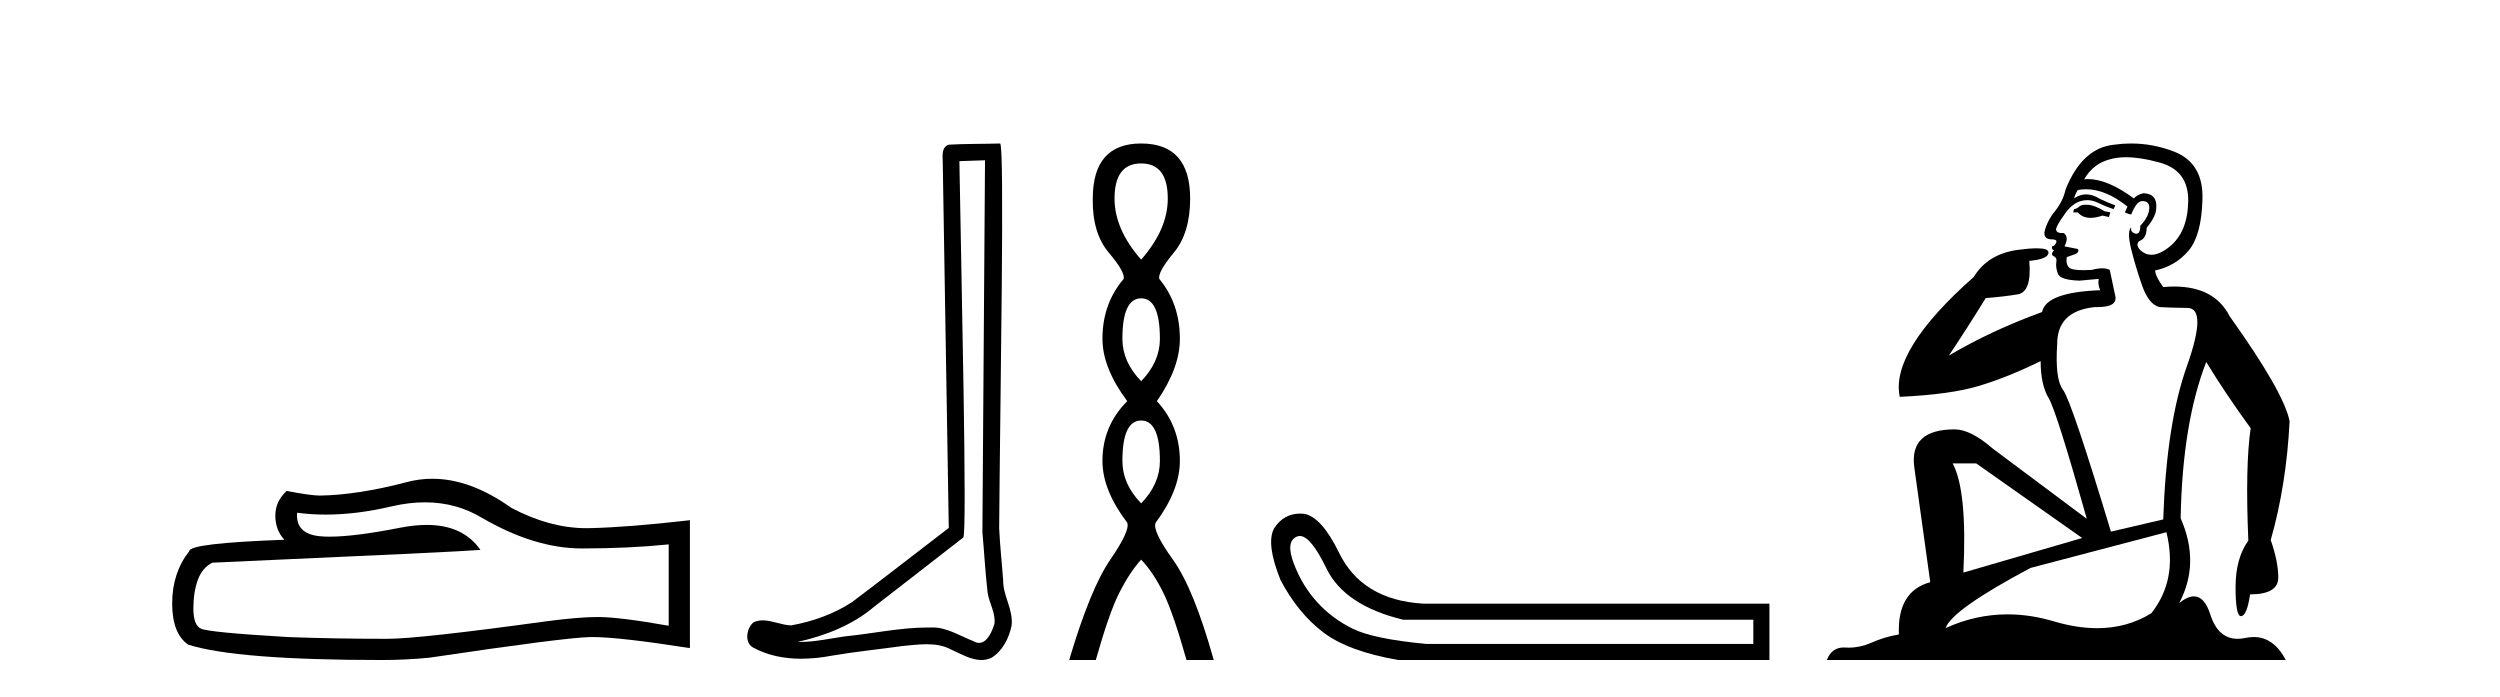
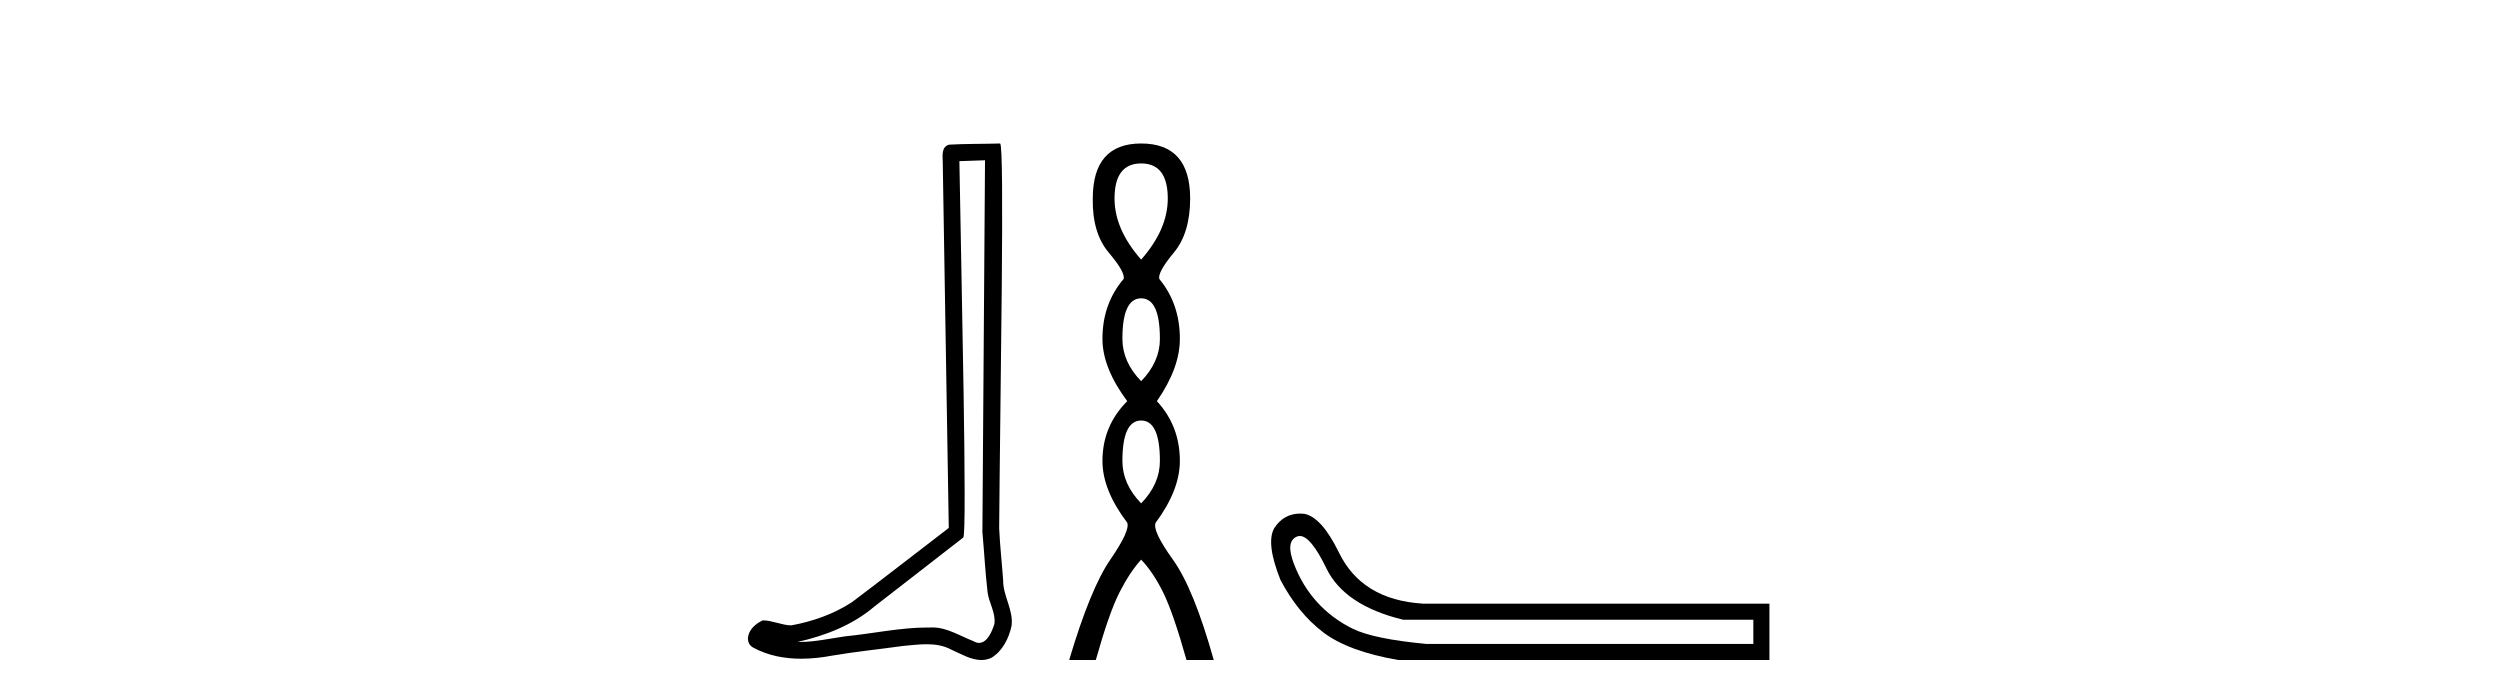
<svg xmlns="http://www.w3.org/2000/svg" width="147.0" height="41.0">
-   <path d="M 24.988 29.537 Q 26.832 29.537 28.352 30.456 Q 31.444 32.249 34.211 32.249 Q 36.996 32.249 39.319 32.01 L 39.319 36.794 Q 36.432 36.281 35.151 36.281 L 35.117 36.281 Q 34.075 36.281 32.213 36.52 Q 24.645 37.562 22.783 37.562 Q 19.691 37.562 16.957 37.46 Q 12.277 37.186 11.815 36.964 Q 11.371 36.759 11.371 35.786 Q 11.371 34.829 11.627 34.111 Q 11.884 33.394 12.482 33.086 Q 27.105 32.437 28.249 32.335 Q 27.231 30.865 25.092 30.865 Q 24.398 30.865 23.586 31.019 Q 20.862 31.556 19.386 31.556 Q 19.075 31.556 18.819 31.532 Q 17.367 31.395 17.47 30.148 L 17.47 30.148 Q 18.286 30.258 19.154 30.258 Q 20.979 30.258 23.039 29.772 Q 24.055 29.537 24.988 29.537 ZM 25.423 28.151 Q 24.683 28.151 23.962 28.337 Q 21.04 29.106 18.819 29.14 Q 18.273 29.14 16.855 28.867 Q 16.189 29.482 16.189 30.319 Q 16.189 31.156 16.718 31.737 Q 11.132 31.942 11.132 32.403 Q 10.124 33.684 10.124 35.478 Q 10.124 37.255 11.064 37.904 Q 13.9 38.809 22.458 38.809 Q 23.825 38.809 25.243 38.673 Q 33.169 37.494 34.69 37.46 Q 34.761 37.458 34.839 37.458 Q 36.401 37.458 40.566 38.109 L 40.566 30.558 L 40.532 30.592 Q 36.962 31.002 34.707 31.054 Q 34.591 31.057 34.475 31.057 Q 32.329 31.057 30.06 29.858 Q 27.66 28.151 25.423 28.151 Z" style="fill:#000000;stroke:none" />
-   <path d="M 57.919 9.424 C 57.869 16.711 57.811 23.997 57.765 31.284 C 57.872 32.464 57.933 33.649 58.07 34.826 C 58.151 35.455 58.561 36.041 58.471 36.685 C 58.338 37.12 58.052 37.802 57.569 37.802 C 57.462 37.802 57.346 37.769 57.219 37.691 C 56.437 37.391 55.693 36.894 54.831 36.894 C 54.784 36.894 54.736 36.895 54.687 36.898 C 54.645 36.898 54.602 36.897 54.559 36.897 C 52.922 36.897 51.313 37.259 49.688 37.418 C 48.801 37.544 47.916 37.747 47.016 37.747 C 46.978 37.747 46.94 37.746 46.902 37.745 C 48.527 37.378 50.132 36.757 51.412 35.665 C 53.154 34.31 54.902 32.963 56.642 31.604 C 56.877 31.314 56.529 16.507 56.412 9.476 C 56.914 9.459 57.416 9.441 57.919 9.424 ZM 58.804 8.437 C 58.804 8.437 58.803 8.437 58.803 8.437 C 57.943 8.465 56.662 8.452 55.804 8.506 C 55.346 8.639 55.426 9.152 55.433 9.52 C 55.551 16.694 55.67 23.868 55.788 31.042 C 53.886 32.496 52.001 33.973 50.088 35.412 C 49.018 36.109 47.78 36.543 46.531 36.772 C 45.972 36.766 45.408 36.477 44.851 36.477 C 44.673 36.477 44.495 36.507 44.319 36.586 C 43.89 36.915 43.742 37.817 44.316 38.093 C 45.18 38.557 46.142 38.733 47.111 38.733 C 47.723 38.733 48.338 38.663 48.932 38.55 C 50.312 38.315 51.706 38.178 53.092 37.982 C 53.548 37.942 54.021 37.881 54.487 37.881 C 54.991 37.881 55.487 37.953 55.942 38.201 C 56.489 38.444 57.094 38.809 57.703 38.809 C 57.907 38.809 58.112 38.768 58.314 38.668 C 58.953 38.27 59.322 37.528 59.478 36.81 C 59.607 35.873 58.974 35.044 58.985 34.114 C 58.912 33.096 58.796 32.08 58.751 31.061 C 58.803 23.698 59.087 8.437 58.804 8.437 Z" style="fill:#000000;stroke:none" />
+   <path d="M 57.919 9.424 C 57.869 16.711 57.811 23.997 57.765 31.284 C 57.872 32.464 57.933 33.649 58.07 34.826 C 58.151 35.455 58.561 36.041 58.471 36.685 C 58.338 37.12 58.052 37.802 57.569 37.802 C 57.462 37.802 57.346 37.769 57.219 37.691 C 56.437 37.391 55.693 36.894 54.831 36.894 C 54.784 36.894 54.736 36.895 54.687 36.898 C 54.645 36.898 54.602 36.897 54.559 36.897 C 52.922 36.897 51.313 37.259 49.688 37.418 C 48.801 37.544 47.916 37.747 47.016 37.747 C 46.978 37.747 46.94 37.746 46.902 37.745 C 48.527 37.378 50.132 36.757 51.412 35.665 C 53.154 34.31 54.902 32.963 56.642 31.604 C 56.877 31.314 56.529 16.507 56.412 9.476 C 56.914 9.459 57.416 9.441 57.919 9.424 ZM 58.804 8.437 C 58.804 8.437 58.803 8.437 58.803 8.437 C 57.943 8.465 56.662 8.452 55.804 8.506 C 55.346 8.639 55.426 9.152 55.433 9.52 C 55.551 16.694 55.67 23.868 55.788 31.042 C 53.886 32.496 52.001 33.973 50.088 35.412 C 49.018 36.109 47.78 36.543 46.531 36.772 C 45.972 36.766 45.408 36.477 44.851 36.477 C 43.89 36.915 43.742 37.817 44.316 38.093 C 45.18 38.557 46.142 38.733 47.111 38.733 C 47.723 38.733 48.338 38.663 48.932 38.55 C 50.312 38.315 51.706 38.178 53.092 37.982 C 53.548 37.942 54.021 37.881 54.487 37.881 C 54.991 37.881 55.487 37.953 55.942 38.201 C 56.489 38.444 57.094 38.809 57.703 38.809 C 57.907 38.809 58.112 38.768 58.314 38.668 C 58.953 38.27 59.322 37.528 59.478 36.81 C 59.607 35.873 58.974 35.044 58.985 34.114 C 58.912 33.096 58.796 32.08 58.751 31.061 C 58.803 23.698 59.087 8.437 58.804 8.437 Z" style="fill:#000000;stroke:none" />
  <path d="M 67.1 9.61 Q 68.665 9.61 68.665 11.673 Q 68.665 13.487 67.1 15.265 Q 65.535 13.487 65.535 11.673 Q 65.535 9.61 67.1 9.61 ZM 67.1 17.541 Q 68.202 17.541 68.202 19.924 Q 68.202 21.276 67.1 22.414 Q 65.997 21.276 65.997 19.924 Q 65.997 17.541 67.1 17.541 ZM 67.1 24.726 Q 68.202 24.726 68.202 27.108 Q 68.202 28.46 67.1 29.598 Q 65.997 28.46 65.997 27.108 Q 65.997 24.726 67.1 24.726 ZM 67.1 8.437 Q 64.255 8.437 64.255 11.673 Q 64.219 13.7 65.197 14.856 Q 66.175 16.012 66.069 16.403 Q 64.824 17.862 64.824 19.924 Q 64.824 21.631 66.282 23.588 Q 64.824 25.046 64.824 27.108 Q 64.824 28.816 66.282 30.736 Q 66.46 31.198 65.286 32.906 Q 64.112 34.613 62.868 38.809 L 64.433 38.809 Q 65.215 36.035 65.82 34.844 Q 66.424 33.652 67.1 32.906 Q 67.811 33.652 68.398 34.844 Q 68.985 36.035 69.767 38.809 L 71.368 38.809 Q 70.194 34.613 68.967 32.906 Q 67.74 31.198 67.953 30.736 Q 69.376 28.816 69.376 27.108 Q 69.376 25.046 68.025 23.588 Q 69.376 21.631 69.376 19.924 Q 69.376 17.862 68.167 16.403 Q 68.06 16.012 69.02 14.856 Q 69.981 13.7 69.981 11.673 Q 69.981 8.437 67.1 8.437 Z" style="fill:#000000;stroke:none" />
  <path d="M 76.429 31.516 Q 77.072 31.516 77.991 33.417 Q 79.048 35.603 82.509 36.441 L 103.096 36.441 L 103.096 37.862 L 83.857 37.862 Q 80.76 37.57 79.54 36.969 Q 78.319 36.368 77.444 35.402 Q 76.57 34.437 76.078 33.143 Q 75.586 31.85 76.242 31.558 Q 76.332 31.516 76.429 31.516 ZM 76.451 30.199 Q 75.486 30.199 74.93 31.048 Q 74.42 31.923 75.295 34.109 Q 76.315 36.04 77.791 37.17 Q 79.266 38.299 82.218 38.809 L 104.043 38.809 L 104.043 35.494 L 83.675 35.494 Q 80.068 35.275 78.72 32.469 Q 77.7 30.392 76.679 30.21 Q 76.562 30.199 76.451 30.199 Z" style="fill:#000000;stroke:none" />
-   <path d="M 122.652 12.036 Q 122.398 12.036 122.278 12.129 Q 122.142 12.266 121.954 12.3 L 121.903 12.488 L 122.176 12.488 Q 122.446 12.81 122.924 12.81 Q 123.233 12.81 123.628 12.676 L 124.004 12.761 L 124.089 12.488 L 123.747 12.419 Q 123.184 12.078 122.808 12.044 Q 122.724 12.036 122.652 12.036 ZM 125.011 9.246 Q 125.85 9.246 126.958 9.55 Q 128.701 10.011 128.667 11.839 Q 128.632 13.649 127.573 14.503 Q 126.98 14.98 126.503 14.98 Q 126.142 14.98 125.848 14.708 Q 125.558 14.401 125.78 14.179 Q 126.224 14.025 126.224 13.393 Q 126.788 12.71 126.788 12.232 Q 126.856 11.395 126.036 11.36 Q 125.66 11.446 125.472 11.668 Q 123.929 10.53 122.77 10.53 Q 122.659 10.53 122.552 10.541 L 122.552 10.541 Q 123.081 9.601 124.14 9.345 Q 124.531 9.246 125.011 9.246 ZM 122.658 11.128 Q 123.824 11.128 125.097 12.146 L 124.943 12.488 Q 125.182 12.607 125.319 12.607 Q 125.626 11.822 125.968 11.822 Q 126.412 11.822 126.378 12.266 Q 126.344 12.761 125.848 13.274 Q 125.848 13.743 125.62 13.743 Q 125.591 13.743 125.558 13.735 Q 125.25 13.649 125.319 13.359 L 125.319 13.359 Q 125.063 13.581 125.302 14.606 Q 125.558 15.648 125.951 16.775 Q 126.344 17.902 126.976 18.056 Q 127.471 18.09 128.632 18.107 Q 129.794 18.124 128.598 21.506 Q 127.386 24.888 127.198 30.542 L 124.123 31.26 Q 121.8 23.573 121.305 22.924 Q 120.826 22.292 120.963 20.225 Q 120.963 18.278 123.184 18.056 Q 123.248 18.058 123.309 18.058 Q 124.526 18.058 124.379 17.407 Q 124.243 16.741 124.055 15.87 Q 123.867 15.776 123.602 15.776 Q 123.337 15.776 122.996 15.87 Q 122.722 15.886 122.503 15.886 Q 121.79 15.886 121.646 15.716 Q 121.458 15.494 121.527 15.118 L 122.056 14.93 Q 122.278 14.811 122.176 14.64 L 121.39 14.486 Q 121.681 13.923 121.339 13.701 Q 121.29 13.704 121.246 13.704 Q 120.895 13.704 120.895 13.461 Q 120.963 13.205 121.39 12.607 Q 121.8 12.01 122.295 11.839 Q 122.509 11.768 122.722 11.768 Q 123.021 11.768 123.32 11.907 Q 123.816 12.146 124.277 12.3 L 124.379 12.078 Q 123.969 11.924 123.491 11.702 Q 123.059 11.429 122.663 11.429 Q 122.292 11.429 121.954 11.668 Q 122.056 11.326 122.176 11.173 Q 122.414 11.128 122.658 11.128 ZM 116.198 27.246 L 122.432 31.635 L 115.446 33.668 Q 115.685 28.851 114.814 27.246 ZM 127.386 31.294 Q 128.069 34.078 126.497 36.059 Q 125.079 36.937 123.314 36.937 Q 122.124 36.937 120.775 36.538 Q 119.385 36.124 118.046 36.124 Q 116.176 36.124 114.404 36.93 Q 114.746 35.871 119.392 33.395 L 127.386 31.294 ZM 125.31 8.437 Q 124.814 8.437 124.311 8.508 Q 122.432 8.696 121.458 11.138 Q 121.305 11.822 120.844 12.402 Q 120.365 12.983 120.212 13.649 Q 120.177 14.076 120.656 14.076 Q 121.117 14.076 120.775 14.452 Q 120.639 14.452 120.656 14.572 Q 120.673 14.708 120.775 14.708 Q 120.553 14.965 120.758 15.067 Q 120.963 15.152 120.912 15.426 Q 120.861 15.682 120.997 16.075 Q 121.117 16.468 122.278 16.502 L 123.406 16.399 L 123.406 16.399 Q 123.337 16.69 123.491 17.065 Q 120.297 17.185 120.075 18.347 Q 117.069 19.44 114.592 20.909 Q 115.634 19.354 116.761 17.527 Q 117.854 17.441 118.657 17.305 Q 119.477 17.151 119.323 15.34 Q 120.451 15.238 120.451 14.845 Q 120.451 14.601 119.758 14.601 Q 119.336 14.601 118.657 14.691 Q 116.881 14.93 116.061 16.28 Q 111.142 20.635 111.705 23.334 Q 114.694 23.197 116.385 22.685 Q 118.076 22.173 119.99 21.233 Q 119.99 22.634 120.468 23.42 Q 120.929 24.205 122.705 30.508 L 117.171 26.374 Q 115.873 25.247 114.934 25.247 Q 112.269 25.247 112.559 27.468 L 113.499 34.232 Q 111.552 34.761 111.654 37.306 Q 110.766 37.46 110.014 37.802 Q 109.365 38.082 108.703 38.082 Q 108.599 38.082 108.494 38.075 Q 108.447 38.072 108.402 38.072 Q 107.707 38.072 107.418 38.809 L 134.406 38.809 Q 133.694 37.457 132.52 37.457 Q 132.285 37.457 132.031 37.511 Q 131.789 37.563 131.571 37.563 Q 130.424 37.563 129.965 36.128 Q 129.625 35.067 129.002 35.067 Q 128.622 35.067 128.137 35.461 Q 129.384 33.104 128.222 30.474 Q 128.325 24.888 129.726 21.284 Q 130.836 23.112 132.339 25.179 Q 132.014 27.399 132.202 31.789 Q 131.451 32.831 131.451 34.522 Q 131.451 36.23 131.769 36.23 Q 131.772 36.23 131.775 36.23 Q 132.117 36.213 132.305 34.949 Q 133.962 34.949 133.962 33.958 Q 133.962 33.019 133.518 31.755 Q 134.44 28.527 134.628 24.769 Q 134.303 23.078 131.109 18.603 Q 130.217 16.848 127.838 16.848 Q 127.53 16.848 127.198 16.878 Q 126.754 16.28 126.719 15.904 Q 127.915 15.648 128.684 14.742 Q 129.452 13.837 129.504 11.719 Q 129.572 9.601 127.847 8.918 Q 126.601 8.437 125.31 8.437 Z" style="fill:#000000;stroke:none" />
</svg>